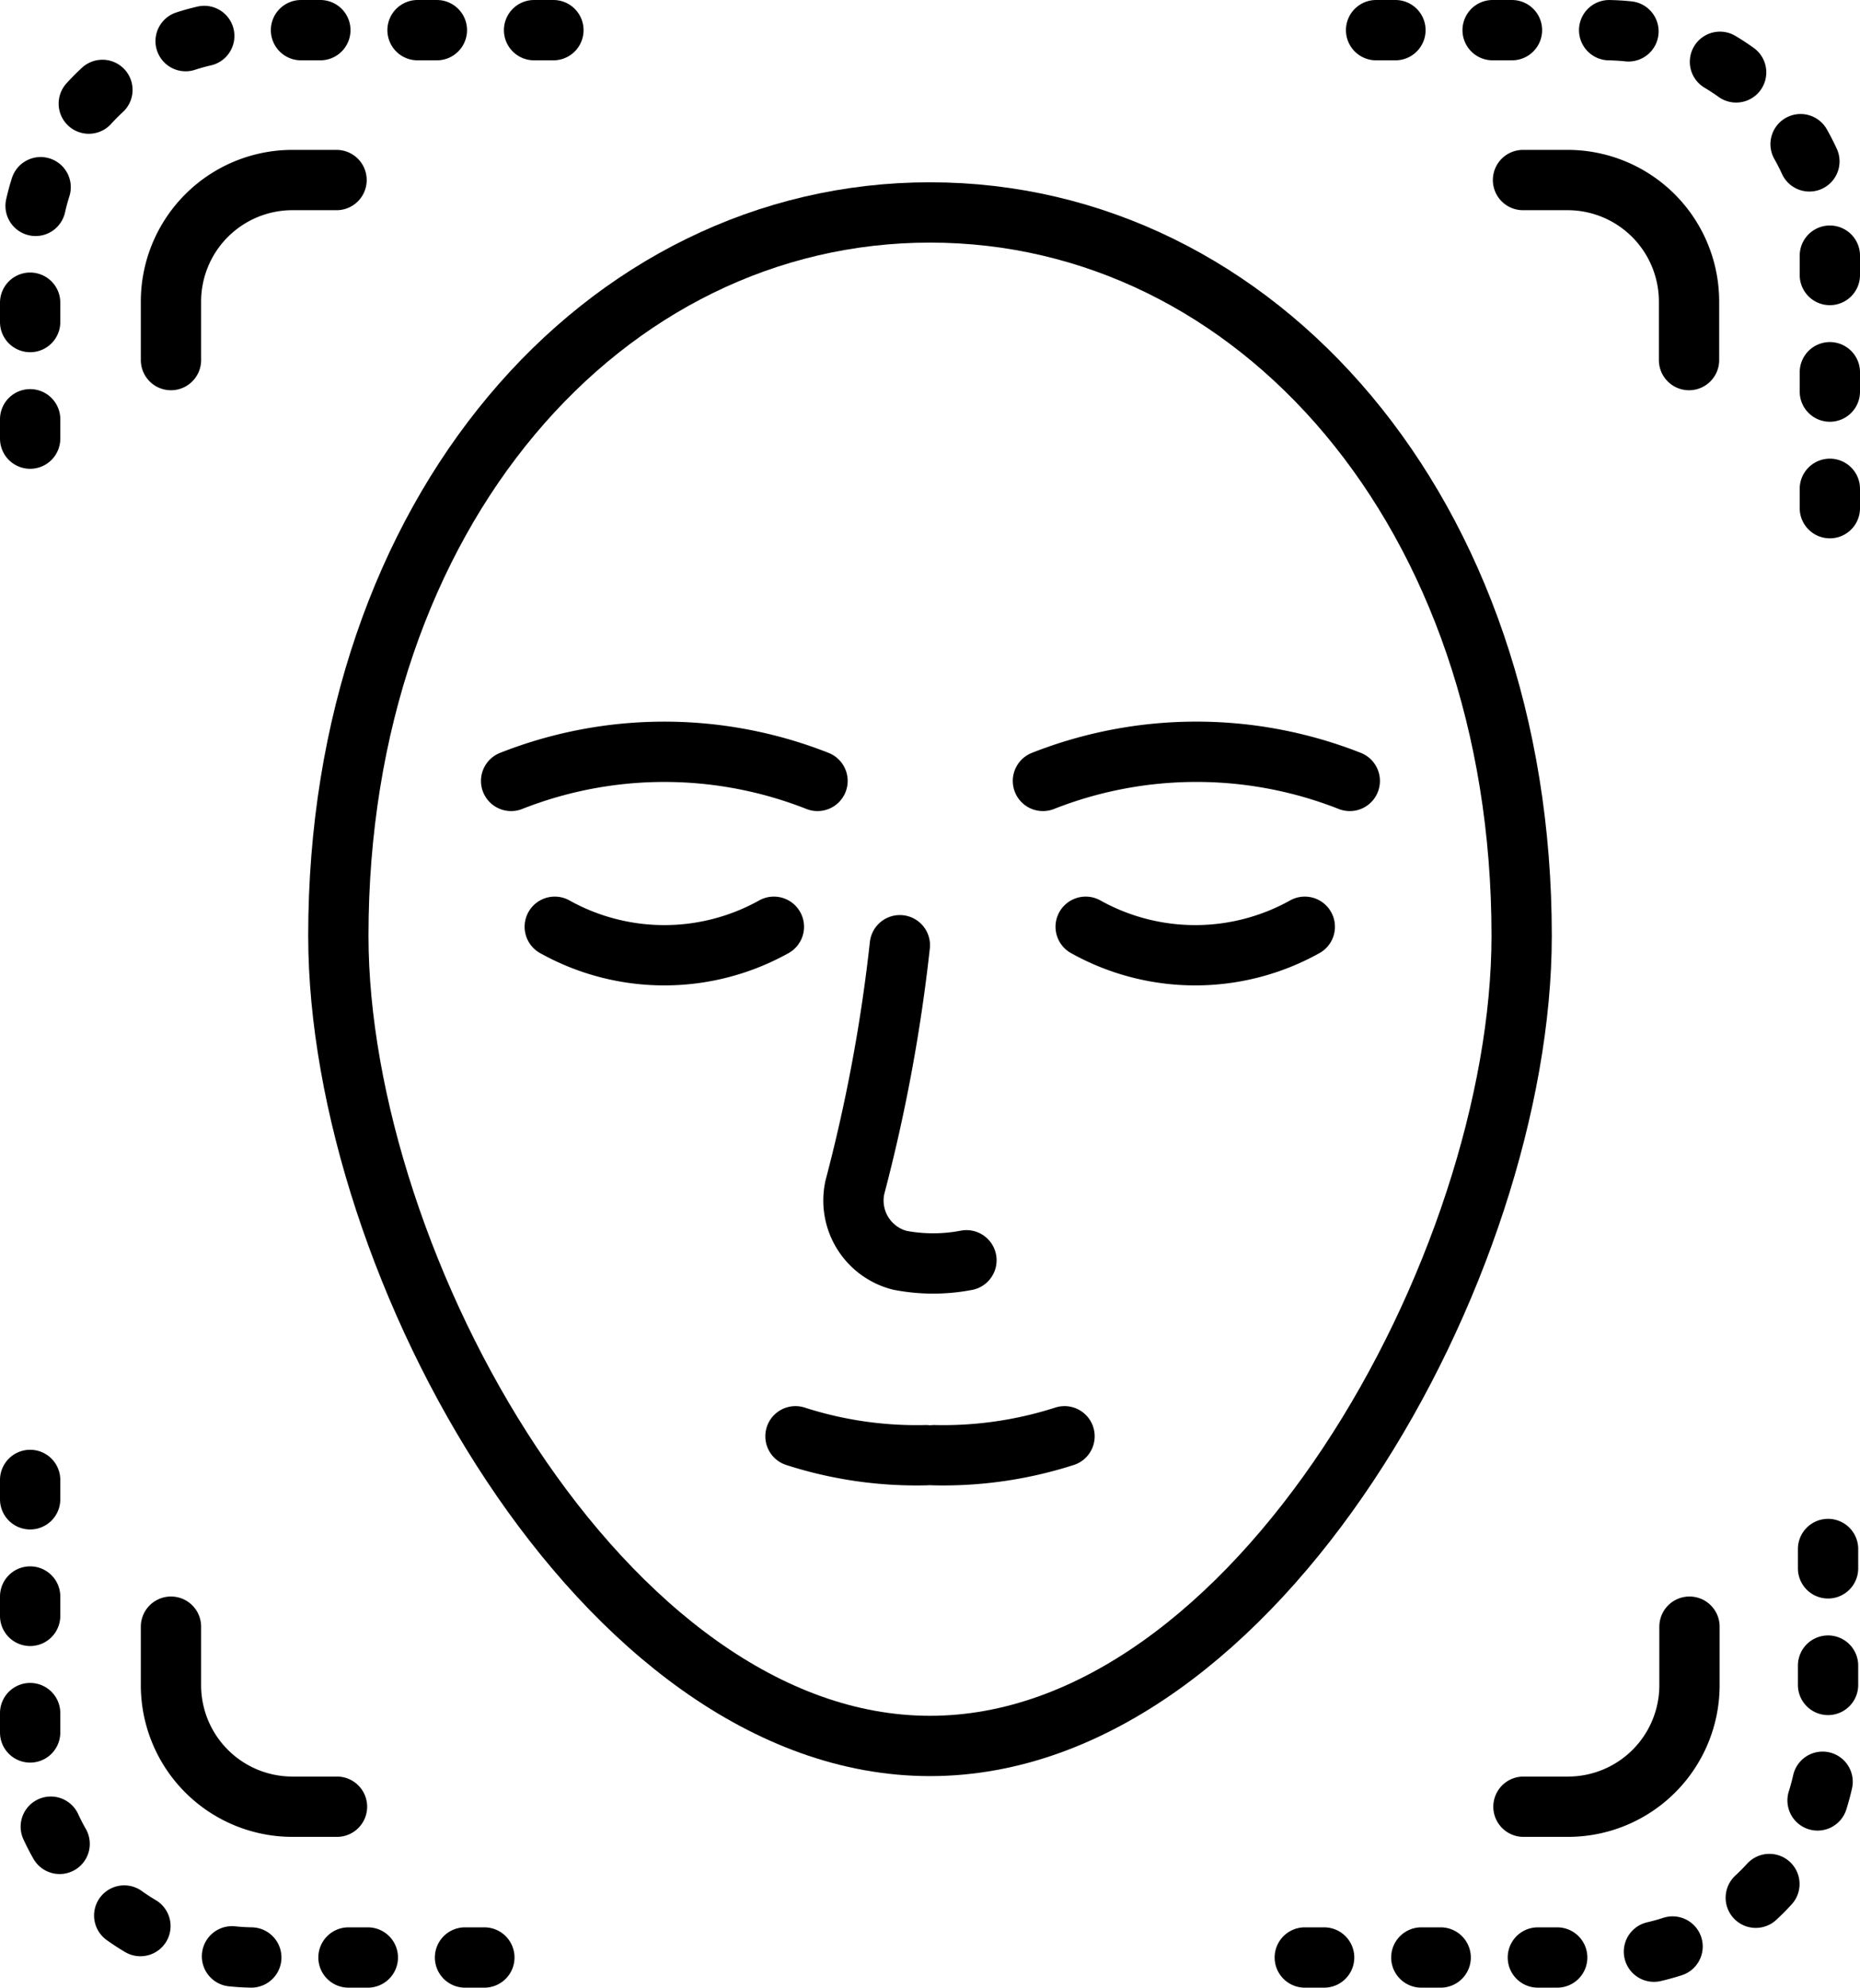
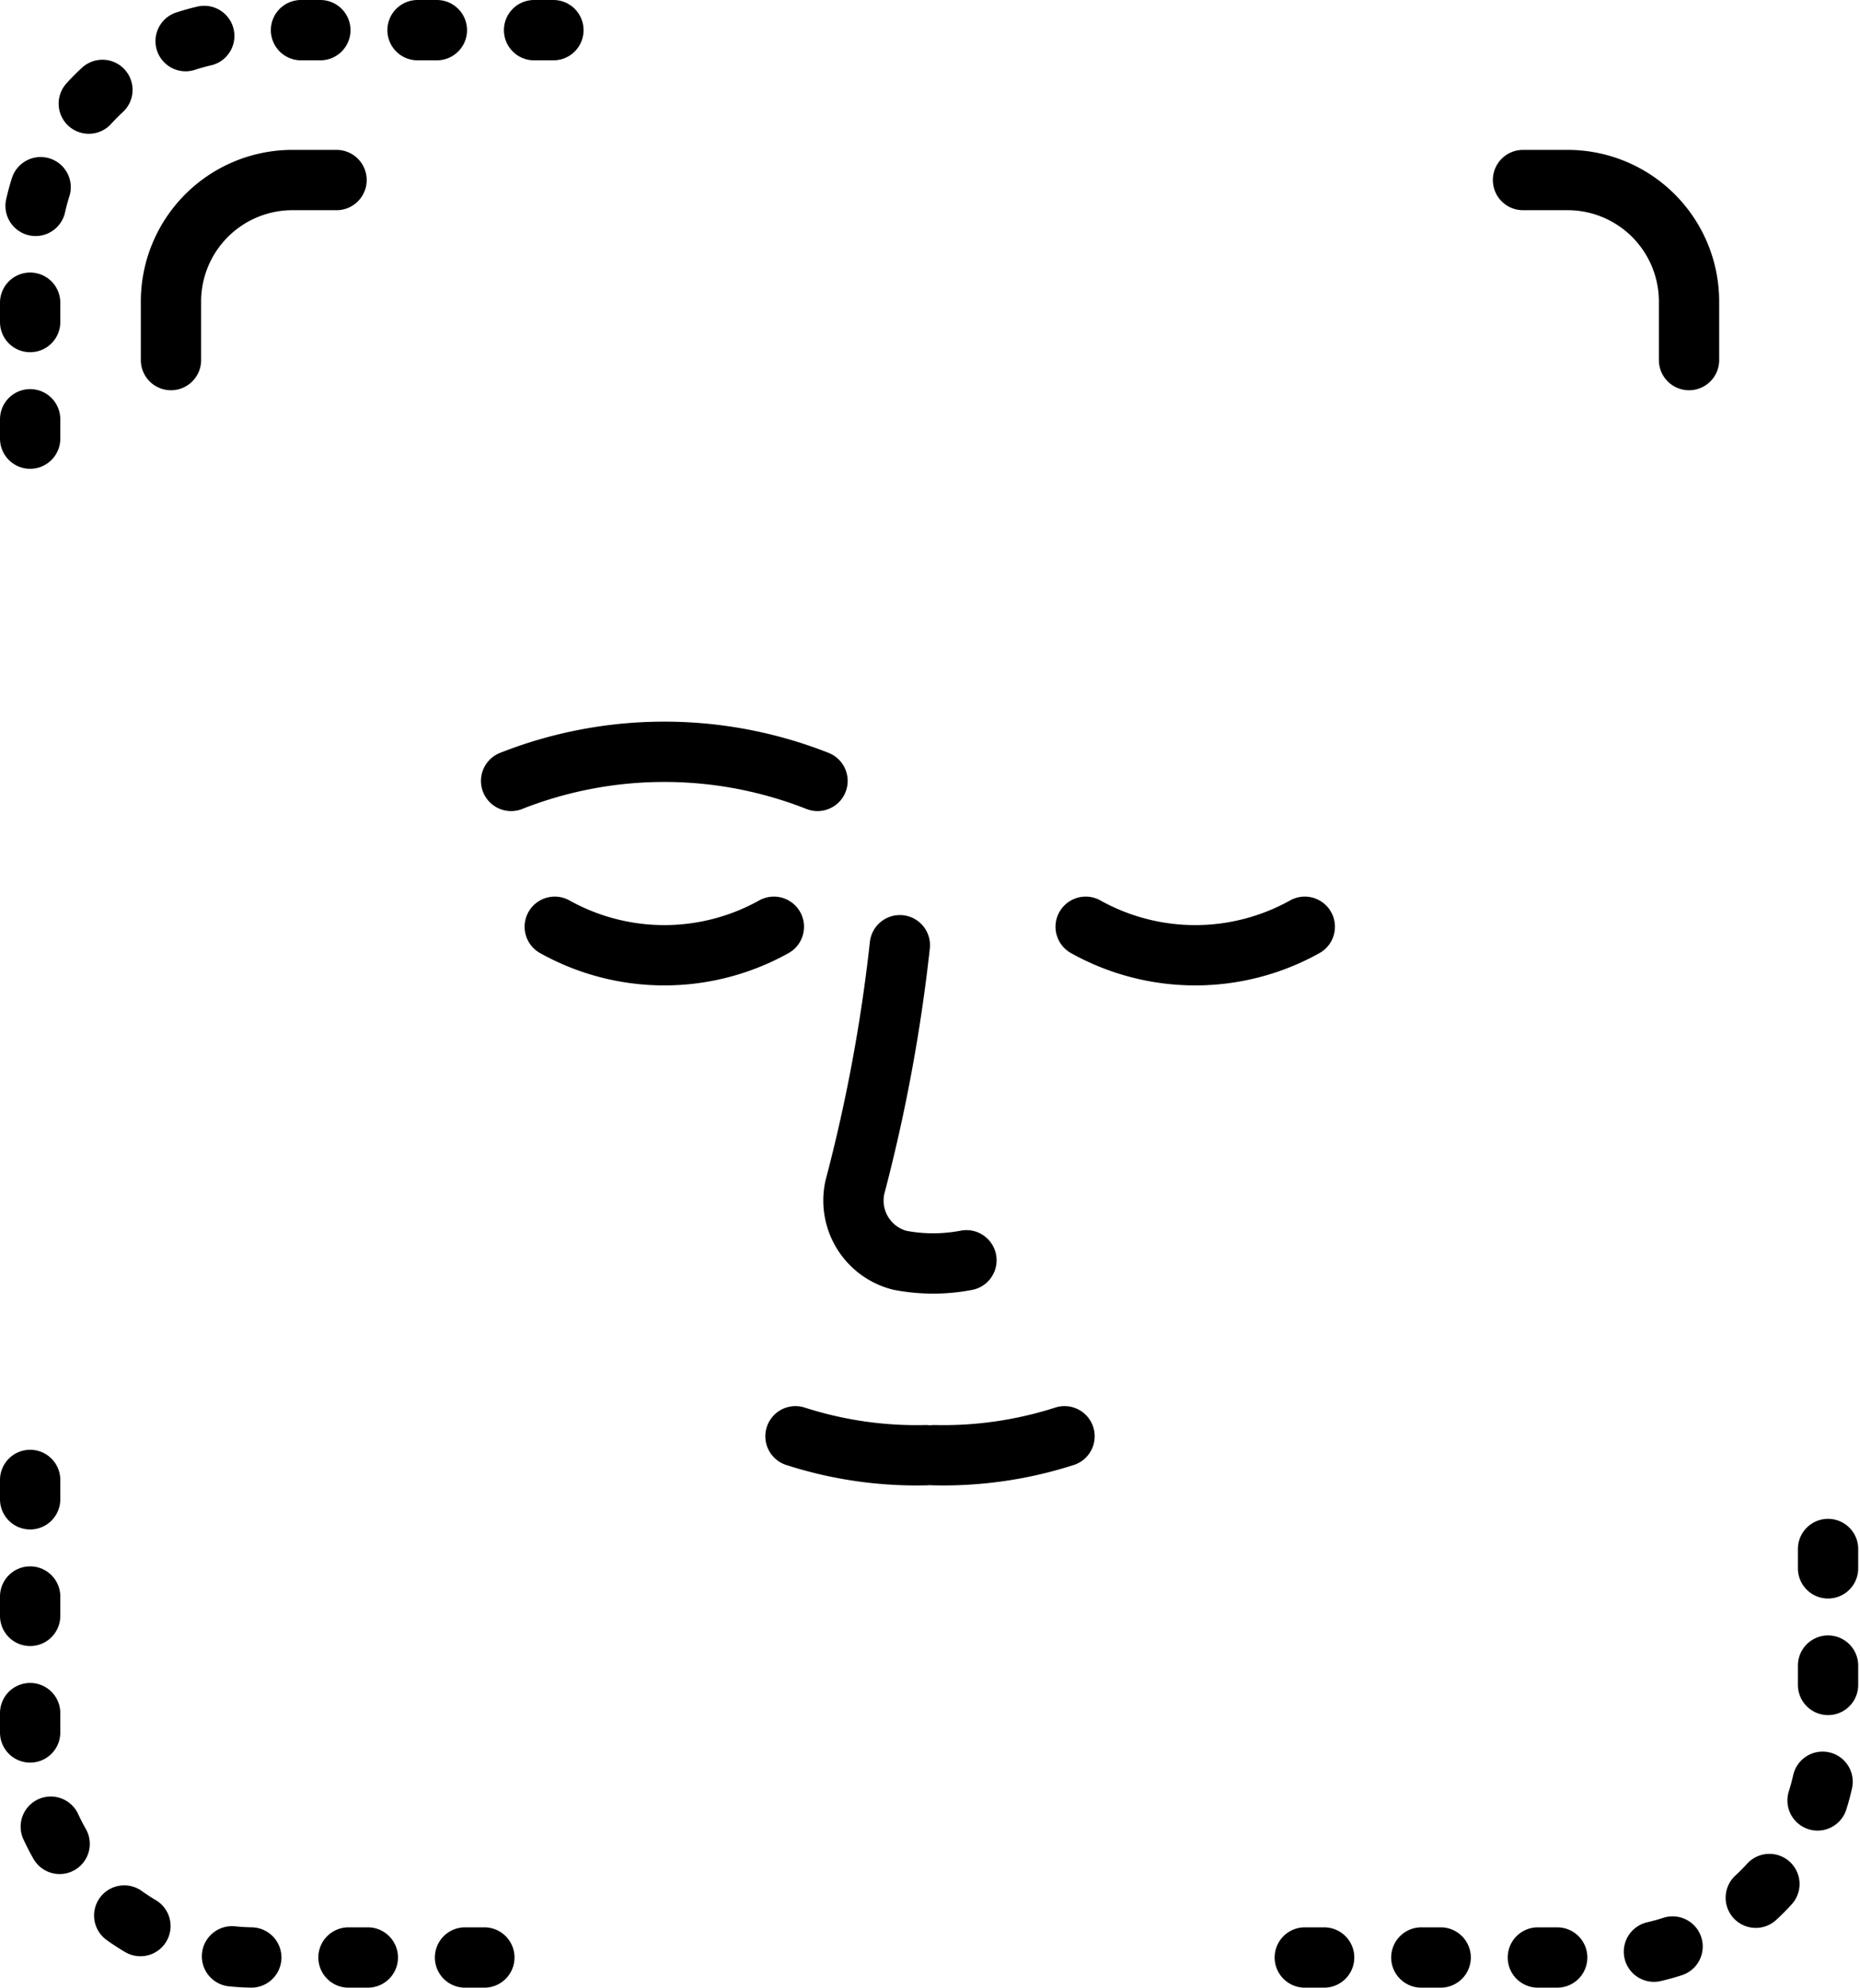
<svg xmlns="http://www.w3.org/2000/svg" viewBox="0 0 41.34 44.16">
  <defs>
    <style>.cls-1,.cls-2{fill:none;stroke:#000;stroke-linecap:round;stroke-linejoin:round;stroke-width:1.34px;}.cls-2{stroke-dasharray:0.43 2.16;}</style>
  </defs>
  <g id="レイヤー_2" data-name="レイヤー 2">
    <g id="レイヤー_1-2" data-name="レイヤー 1">
      <path class="cls-1" d="M20,21a36.84,36.84,0,0,1-1,5.38A1.37,1.37,0,0,0,20,28a3.92,3.92,0,0,0,1.48,0" />
      <path class="cls-1" d="M20.58,32.33a8.77,8.77,0,0,1-2.9-.42" />
      <path class="cls-1" d="M12.33,20.59a5,5,0,0,0,4.87,0" />
      <path class="cls-1" d="M20.76,32.33a8.81,8.81,0,0,0,2.9-.42" />
      <path class="cls-1" d="M29,20.59a5,5,0,0,1-4.87,0" />
-       <path class="cls-1" d="M30,17.35a9.3,9.3,0,0,0-6.82,0" />
      <path class="cls-1" d="M11.36,17.35a9.28,9.28,0,0,1,6.81,0" />
      <path class="cls-2" d="M12.3.67H5.61A5,5,0,0,0,.67,5.61v5.68" />
-       <path class="cls-2" d="M40.67,11.29V5.61A5,5,0,0,0,35.73.67H29" />
      <path class="cls-2" d="M.67,32.88v5.67a5,5,0,0,0,4.94,4.94H12.3" />
      <path class="cls-2" d="M29,43.49h6.69a5,5,0,0,0,4.94-4.94V32.88" />
      <path class="cls-1" d="M37.54,8V6.71A2.7,2.7,0,0,0,34.85,4h-1" />
      <path class="cls-1" d="M7.48,4h-1A2.7,2.7,0,0,0,3.8,6.71V8" />
-       <path class="cls-1" d="M33.86,40.14h1a2.7,2.7,0,0,0,2.69-2.68V36.14" />
-       <path class="cls-1" d="M3.8,36.14v1.32a2.7,2.7,0,0,0,2.69,2.68h1" />
-       <path class="cls-1" d="M33.82,20.79c0,7.31-5.89,18-13.15,18S7.52,28.1,7.52,20.79c0-9.41,5.89-16.07,13.15-16.07S33.82,11.38,33.82,20.79Z" />
    </g>
  </g>
</svg>